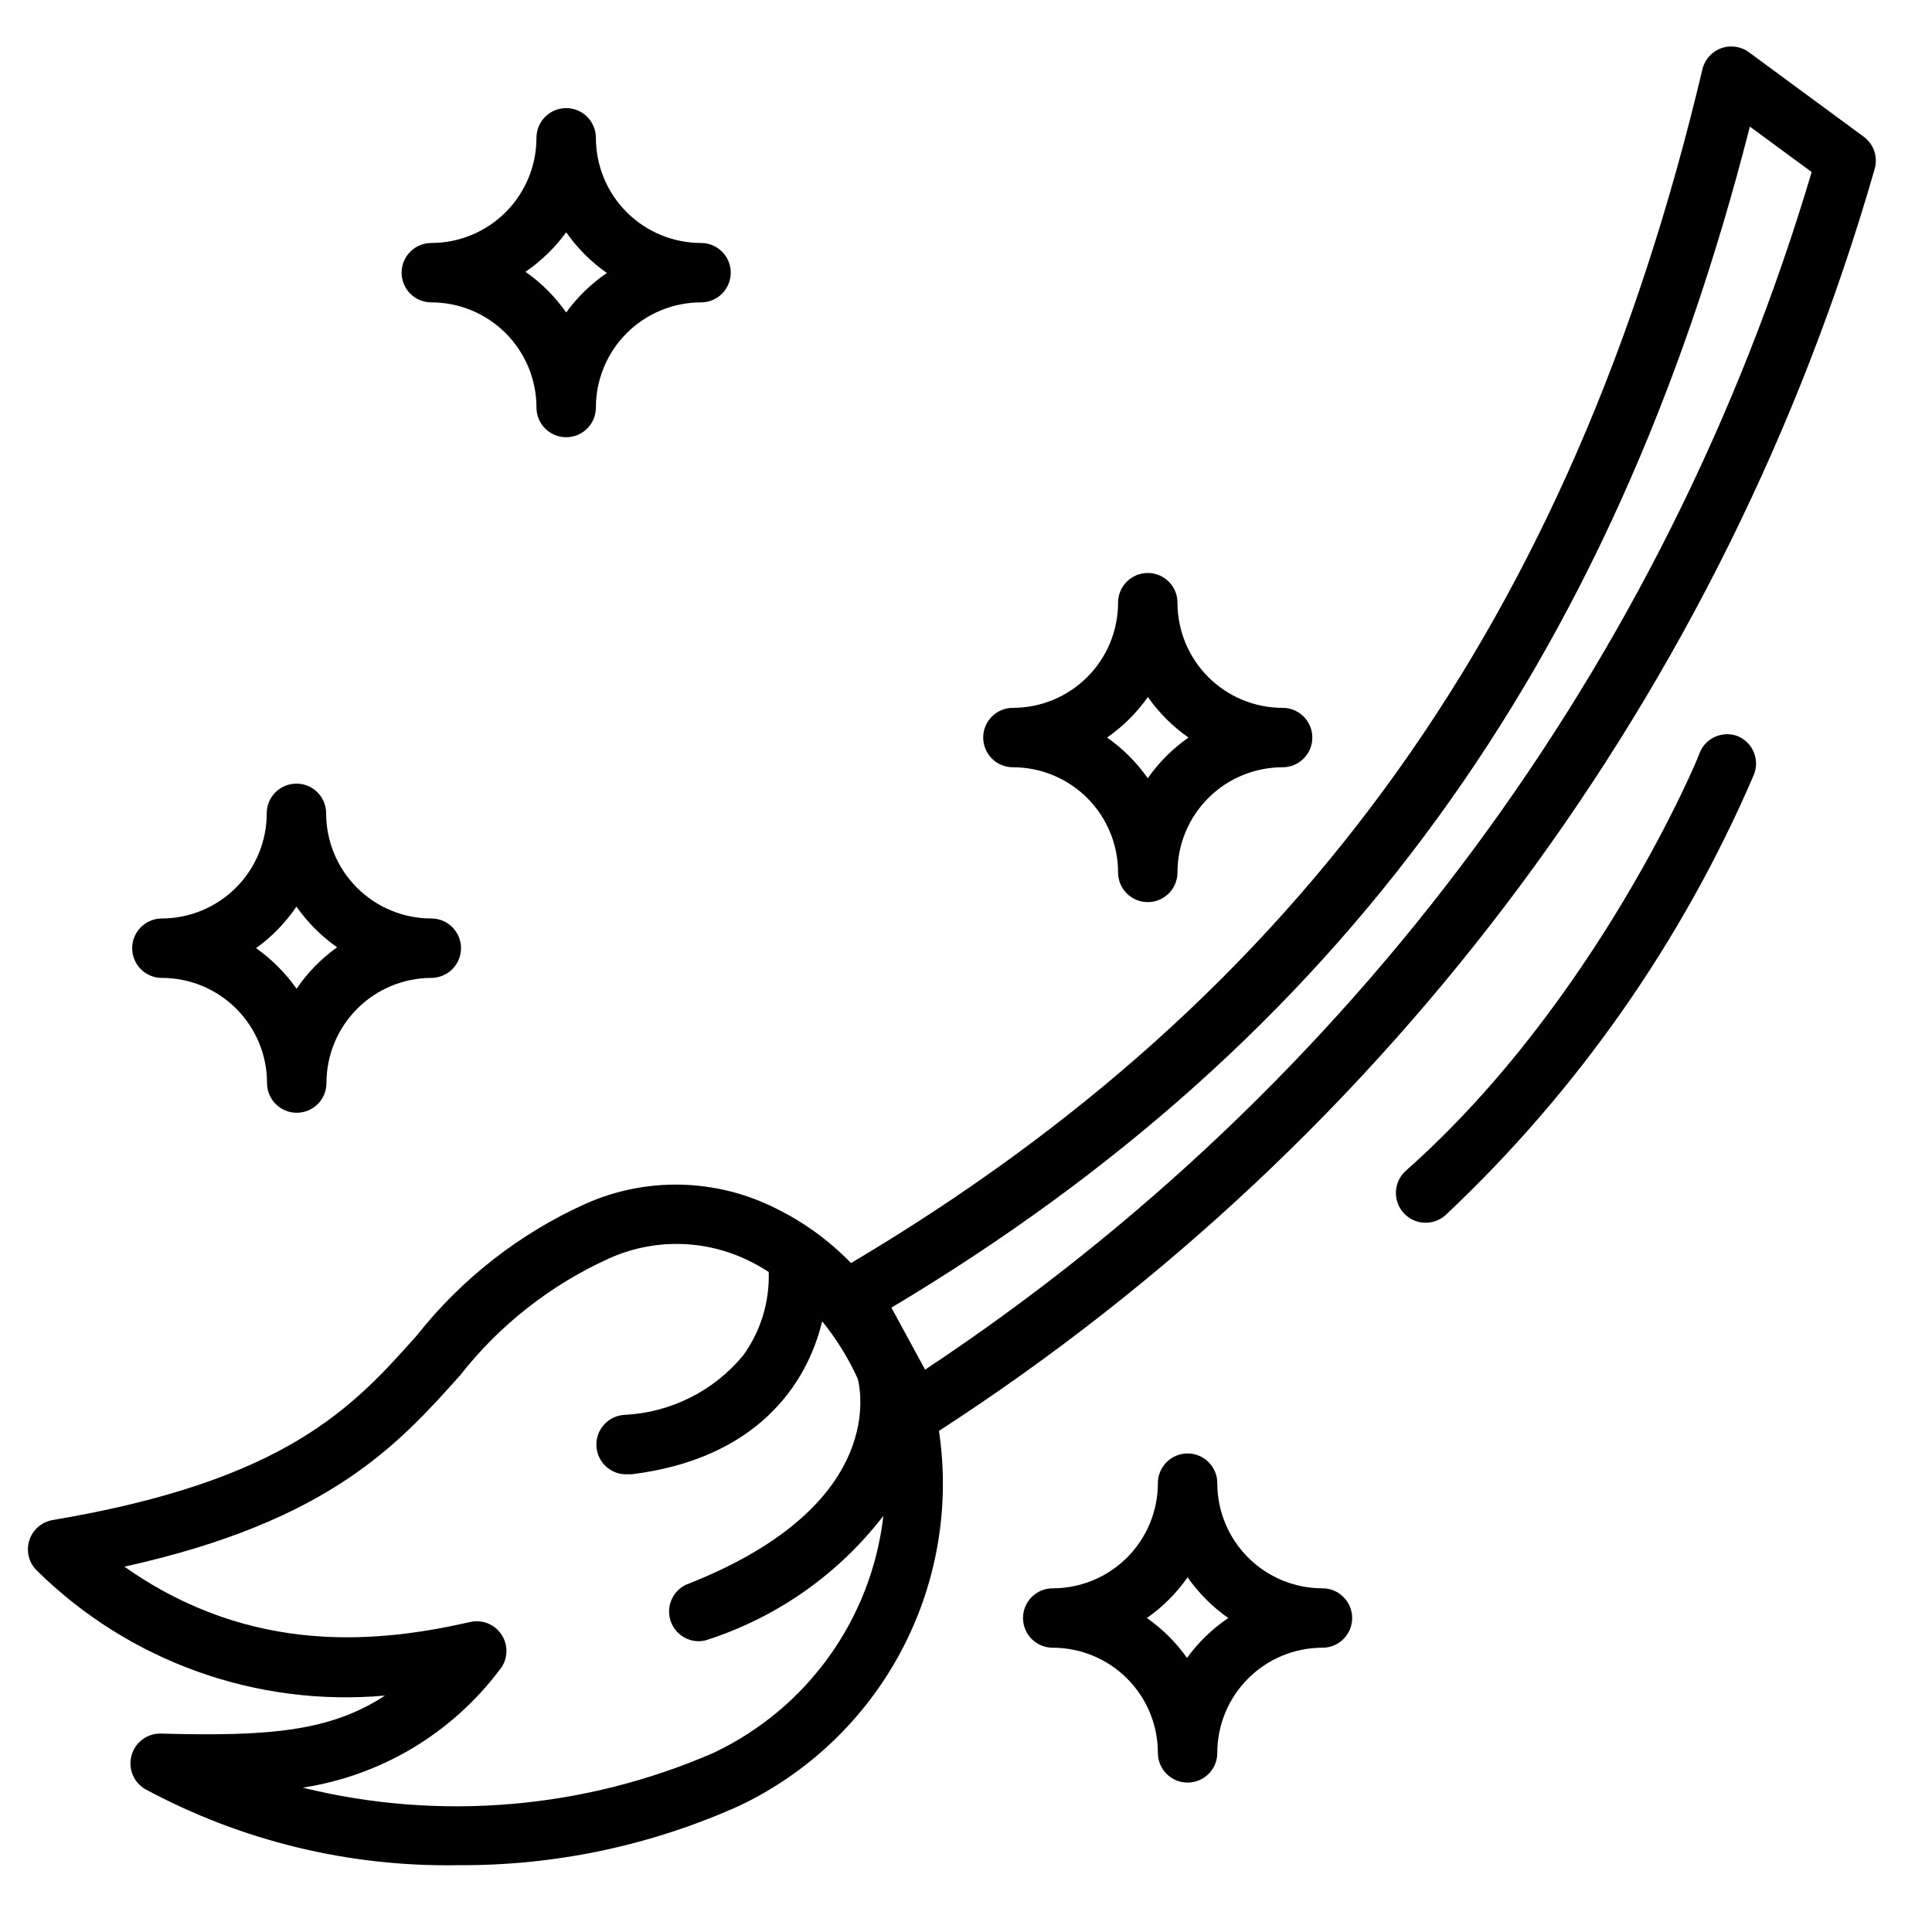
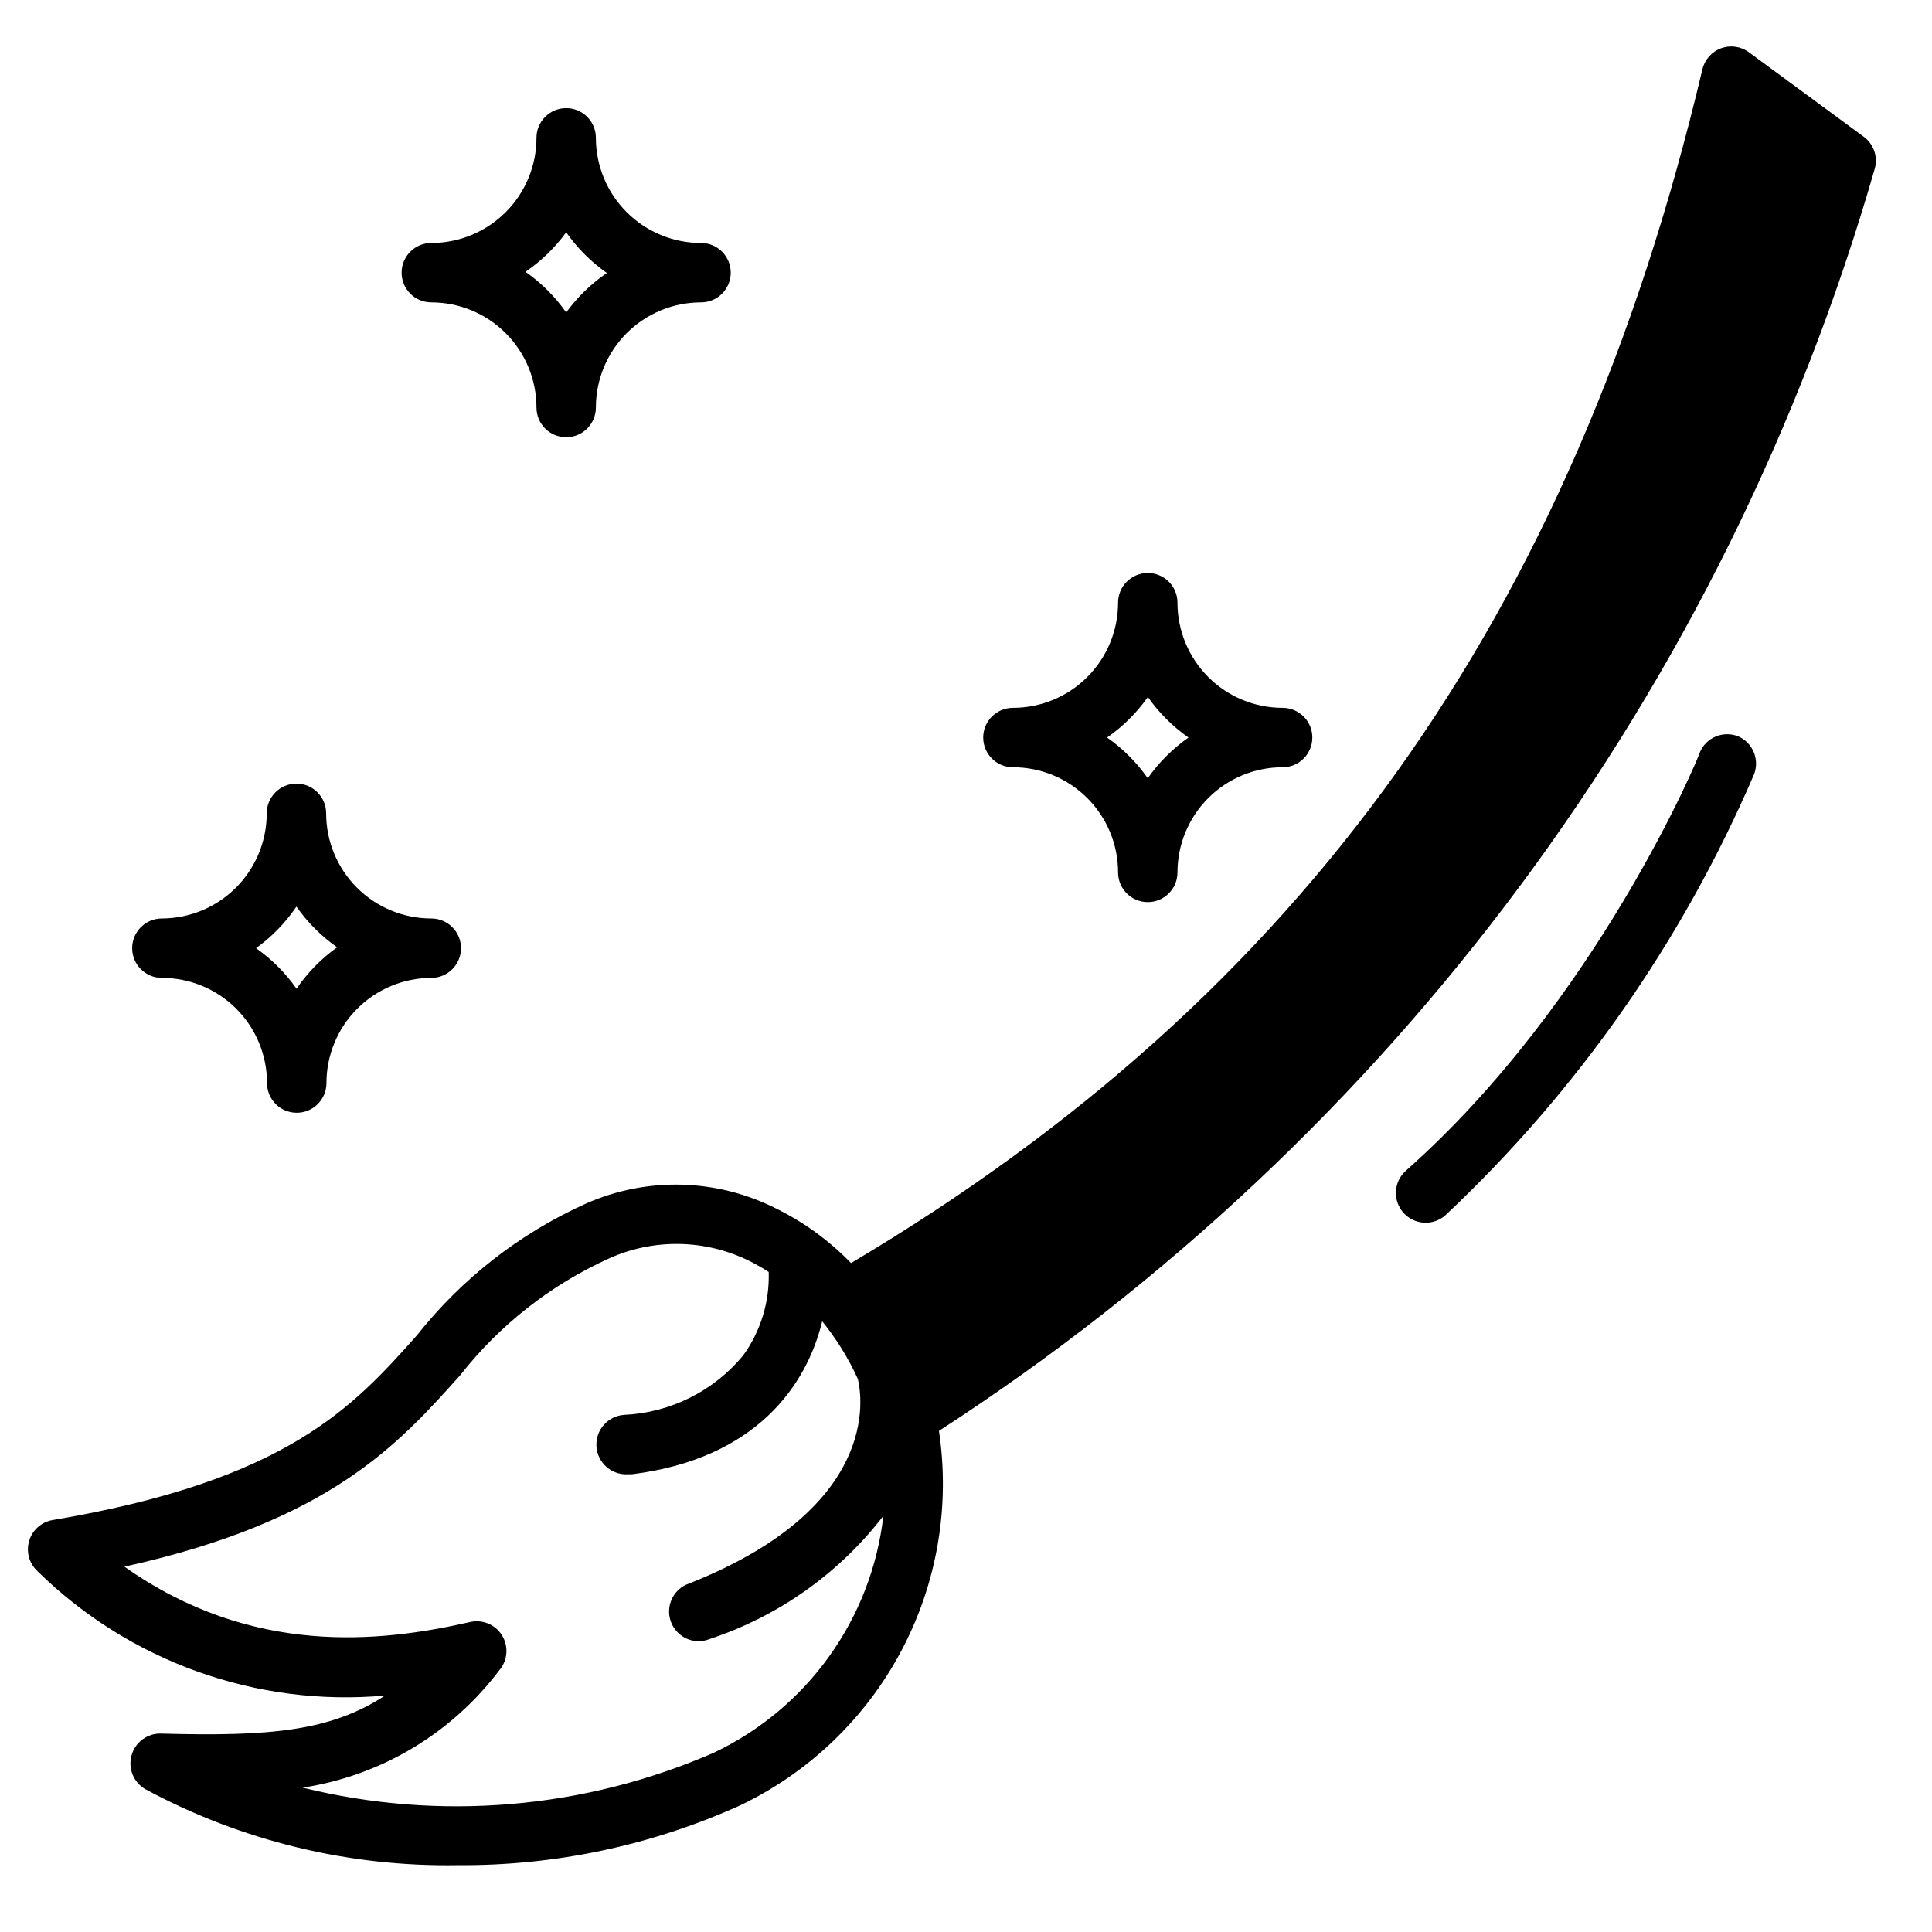
<svg xmlns="http://www.w3.org/2000/svg" fill="#000000" width="800px" height="800px" version="1.1" viewBox="144 144 512 512">
  <g>
-     <path d="m607.5 157.86c-2.133-1.582-4.922-1.98-7.414-1.059-2.492 0.918-4.352 3.035-4.945 5.625-34.398 145.32-106.19 245.45-225.61 316.3-5.754-5.941-12.492-10.844-19.918-14.484-15.758-7.949-34.246-8.41-50.379-1.258-17.516 7.891-32.879 19.879-44.793 34.949-16.848 18.895-34.32 38.414-96.434 48.887-2.969 0.48-5.402 2.613-6.273 5.492-0.871 2.879-0.023 6 2.18 8.047 24.375 23.977 58.051 36.035 92.105 32.984-14.406 9.445-30.465 10.863-59.277 10.078v-0.004c-3.637-0.133-6.894 2.242-7.871 5.746-0.992 3.469 0.5 7.168 3.621 8.977 25.441 13.719 53.988 20.656 82.891 20.152 25.691 0.172 51.121-5.199 74.547-15.746 18.309-8.691 33.336-23.043 42.863-40.934 9.523-17.887 13.043-38.367 10.039-58.41 120.29-77.898 208.36-196.67 247.97-334.4 0.938-3.188-0.23-6.621-2.914-8.582zm-254.74 327.4c-0.602-0.168-1.184-0.406-1.73-0.711 0.547 0.305 1.129 0.543 1.73 0.711zm-19.523 123.2c-34.336 14.973-72.648 18.238-109.03 9.289 20.723-3.172 39.387-14.297 52.035-31.016 2.289-2.594 2.617-6.379 0.809-9.328-1.809-2.945-5.332-4.371-8.68-3.504-23.617 5.352-57.625 9.133-91.395-14.719 54.473-12.043 72.66-32.512 88.953-50.695 10.445-13.324 23.945-23.938 39.359-30.938 11.902-5.402 25.602-5.172 37.316 0.629 1.758 0.871 3.465 1.844 5.113 2.914 0.254 7.918-2.129 15.695-6.769 22.117-7.809 9.449-19.242 15.164-31.488 15.746-4.348 0.262-7.66 3.996-7.398 8.344 0.262 4.348 3.996 7.66 8.344 7.398h1.023c32.984-4.094 46.367-23.617 50.461-40.539 3.785 4.668 6.957 9.801 9.445 15.27 1.18 4.879 5.984 34.48-45.578 54.555-3.297 1.598-5.055 5.254-4.246 8.824 0.809 3.57 3.969 6.109 7.629 6.133 0.973-0.008 1.934-0.195 2.836-0.551 18.301-6.023 34.371-17.406 46.129-32.668-3.129 27.254-20.09 50.969-44.871 62.738zm55.891-101.55-8.895-16.371c118.63-70.848 191.21-170.43 227.5-312.99l16.375 12.043c-38.633 130.11-121.82 242.47-234.98 317.4z" />
+     <path d="m607.5 157.86c-2.133-1.582-4.922-1.98-7.414-1.059-2.492 0.918-4.352 3.035-4.945 5.625-34.398 145.32-106.19 245.45-225.61 316.3-5.754-5.941-12.492-10.844-19.918-14.484-15.758-7.949-34.246-8.41-50.379-1.258-17.516 7.891-32.879 19.879-44.793 34.949-16.848 18.895-34.32 38.414-96.434 48.887-2.969 0.48-5.402 2.613-6.273 5.492-0.871 2.879-0.023 6 2.18 8.047 24.375 23.977 58.051 36.035 92.105 32.984-14.406 9.445-30.465 10.863-59.277 10.078v-0.004c-3.637-0.133-6.894 2.242-7.871 5.746-0.992 3.469 0.5 7.168 3.621 8.977 25.441 13.719 53.988 20.656 82.891 20.152 25.691 0.172 51.121-5.199 74.547-15.746 18.309-8.691 33.336-23.043 42.863-40.934 9.523-17.887 13.043-38.367 10.039-58.41 120.29-77.898 208.36-196.67 247.97-334.4 0.938-3.188-0.23-6.621-2.914-8.582zm-254.74 327.4c-0.602-0.168-1.184-0.406-1.73-0.711 0.547 0.305 1.129 0.543 1.73 0.711zm-19.523 123.2c-34.336 14.973-72.648 18.238-109.03 9.289 20.723-3.172 39.387-14.297 52.035-31.016 2.289-2.594 2.617-6.379 0.809-9.328-1.809-2.945-5.332-4.371-8.68-3.504-23.617 5.352-57.625 9.133-91.395-14.719 54.473-12.043 72.66-32.512 88.953-50.695 10.445-13.324 23.945-23.938 39.359-30.938 11.902-5.402 25.602-5.172 37.316 0.629 1.758 0.871 3.465 1.844 5.113 2.914 0.254 7.918-2.129 15.695-6.769 22.117-7.809 9.449-19.242 15.164-31.488 15.746-4.348 0.262-7.66 3.996-7.398 8.344 0.262 4.348 3.996 7.66 8.344 7.398h1.023c32.984-4.094 46.367-23.617 50.461-40.539 3.785 4.668 6.957 9.801 9.445 15.27 1.18 4.879 5.984 34.48-45.578 54.555-3.297 1.598-5.055 5.254-4.246 8.824 0.809 3.57 3.969 6.109 7.629 6.133 0.973-0.008 1.934-0.195 2.836-0.551 18.301-6.023 34.371-17.406 46.129-32.668-3.129 27.254-20.09 50.969-44.871 62.738zm55.891-101.55-8.895-16.371c118.63-70.848 191.21-170.43 227.5-312.99c-38.633 130.11-121.82 242.47-234.98 317.4z" />
    <path d="m230.43 359.54c0-4.348-3.523-7.871-7.871-7.871s-7.871 3.523-7.871 7.871c0 7.379-2.926 14.453-8.133 19.68-5.211 5.223-12.277 8.168-19.656 8.188-4.348 0-7.871 3.523-7.871 7.871 0 4.348 3.523 7.875 7.871 7.875 7.391 0 14.48 2.934 19.707 8.16 5.223 5.227 8.16 12.316 8.16 19.707 0 4.348 3.523 7.871 7.871 7.871s7.875-3.523 7.875-7.871c0-7.379 2.922-14.453 8.133-19.68 5.207-5.223 12.277-8.168 19.652-8.188 4.348 0 7.875-3.527 7.875-7.875 0-4.348-3.527-7.871-7.875-7.871-7.391 0-14.477-2.934-19.703-8.16-5.227-5.227-8.164-12.316-8.164-19.707zm-7.871 46.445c-2.922-4.16-6.543-7.781-10.707-10.707 4.191-3.016 7.812-6.746 10.707-11.02 2.938 4.195 6.59 7.848 10.785 10.785-4.215 3.008-7.867 6.738-10.785 11.02z" />
-     <path d="m494.46 564.92c-7.391 0-14.477-2.938-19.703-8.164-5.227-5.227-8.16-12.312-8.16-19.703 0-4.348-3.527-7.871-7.875-7.871s-7.871 3.523-7.871 7.871c0 7.391-2.938 14.477-8.16 19.703-5.227 5.227-12.316 8.164-19.707 8.164-4.348 0-7.871 3.523-7.871 7.871 0 4.348 3.523 7.871 7.871 7.871 7.391 0 14.48 2.938 19.707 8.164 5.223 5.227 8.16 12.312 8.16 19.703 0 4.348 3.523 7.875 7.871 7.875s7.875-3.527 7.875-7.875c0-7.391 2.934-14.477 8.16-19.703 5.227-5.227 12.312-8.164 19.703-8.164 4.348 0 7.875-3.523 7.875-7.871 0-4.348-3.527-7.871-7.875-7.871zm-35.738 18.656c-2.938-4.195-6.586-7.848-10.785-10.785 4.199-2.938 7.848-6.59 10.785-10.785 2.941 4.195 6.59 7.848 10.785 10.785-4.309 2.91-8.066 6.562-11.098 10.785z" />
    <path d="m440.3 375.2c0 4.348 3.523 7.871 7.871 7.871 4.348 0 7.871-3.523 7.871-7.871 0-7.391 2.938-14.48 8.164-19.707 5.223-5.227 12.312-8.16 19.703-8.16 4.348 0 7.871-3.527 7.871-7.875 0-4.348-3.523-7.871-7.871-7.871-7.391 0-14.48-2.934-19.703-8.16-5.227-5.227-8.164-12.316-8.164-19.707 0-4.348-3.523-7.871-7.871-7.871-4.348 0-7.871 3.523-7.871 7.871 0 7.391-2.938 14.48-8.164 19.707-5.227 5.227-12.312 8.16-19.703 8.16-4.348 0-7.875 3.523-7.875 7.871 0 4.348 3.527 7.875 7.875 7.875 7.391 0 14.477 2.934 19.703 8.16 5.227 5.227 8.164 12.316 8.164 19.707zm7.871-46.523c2.938 4.195 6.59 7.844 10.785 10.781-4.195 2.941-7.848 6.59-10.785 10.785-2.938-4.195-6.59-7.844-10.785-10.785 4.191-2.914 7.84-6.535 10.785-10.703z" />
    <path d="m286.17 252c0 4.348 3.527 7.871 7.875 7.871 4.344 0 7.871-3.523 7.871-7.871 0-7.391 2.934-14.477 8.16-19.703 5.227-5.227 12.316-8.164 19.707-8.164 4.348 0 7.871-3.523 7.871-7.871s-3.523-7.871-7.871-7.871c-7.391 0-14.48-2.938-19.707-8.164-5.227-5.227-8.16-12.312-8.16-19.703 0-4.348-3.527-7.871-7.871-7.871-4.348 0-7.875 3.523-7.875 7.871 0 7.391-2.934 14.477-8.16 19.703-5.227 5.227-12.316 8.164-19.707 8.164-4.348 0-7.871 3.523-7.871 7.871s3.523 7.871 7.871 7.871c7.391 0 14.48 2.938 19.707 8.164 5.227 5.227 8.16 12.312 8.16 19.703zm7.871-46.445h0.004c2.938 4.195 6.586 7.848 10.781 10.785-4.168 2.844-7.816 6.387-10.781 10.469-2.941-4.195-6.59-7.844-10.785-10.781 4.168-2.848 7.816-6.387 10.785-10.473z" />
    <path d="m604.67 339.15c-4.023-1.621-8.598 0.312-10.234 4.328 0 0.629-27.16 65.891-77.855 110.76v0.004c-1.566 1.387-2.516 3.34-2.641 5.43-0.125 2.09 0.586 4.141 1.973 5.707 2.891 3.262 7.879 3.562 11.141 0.668 34.945-32.871 62.758-72.582 81.711-116.66 1.648-3.957-0.172-8.508-4.094-10.234z" />
  </g>
</svg>